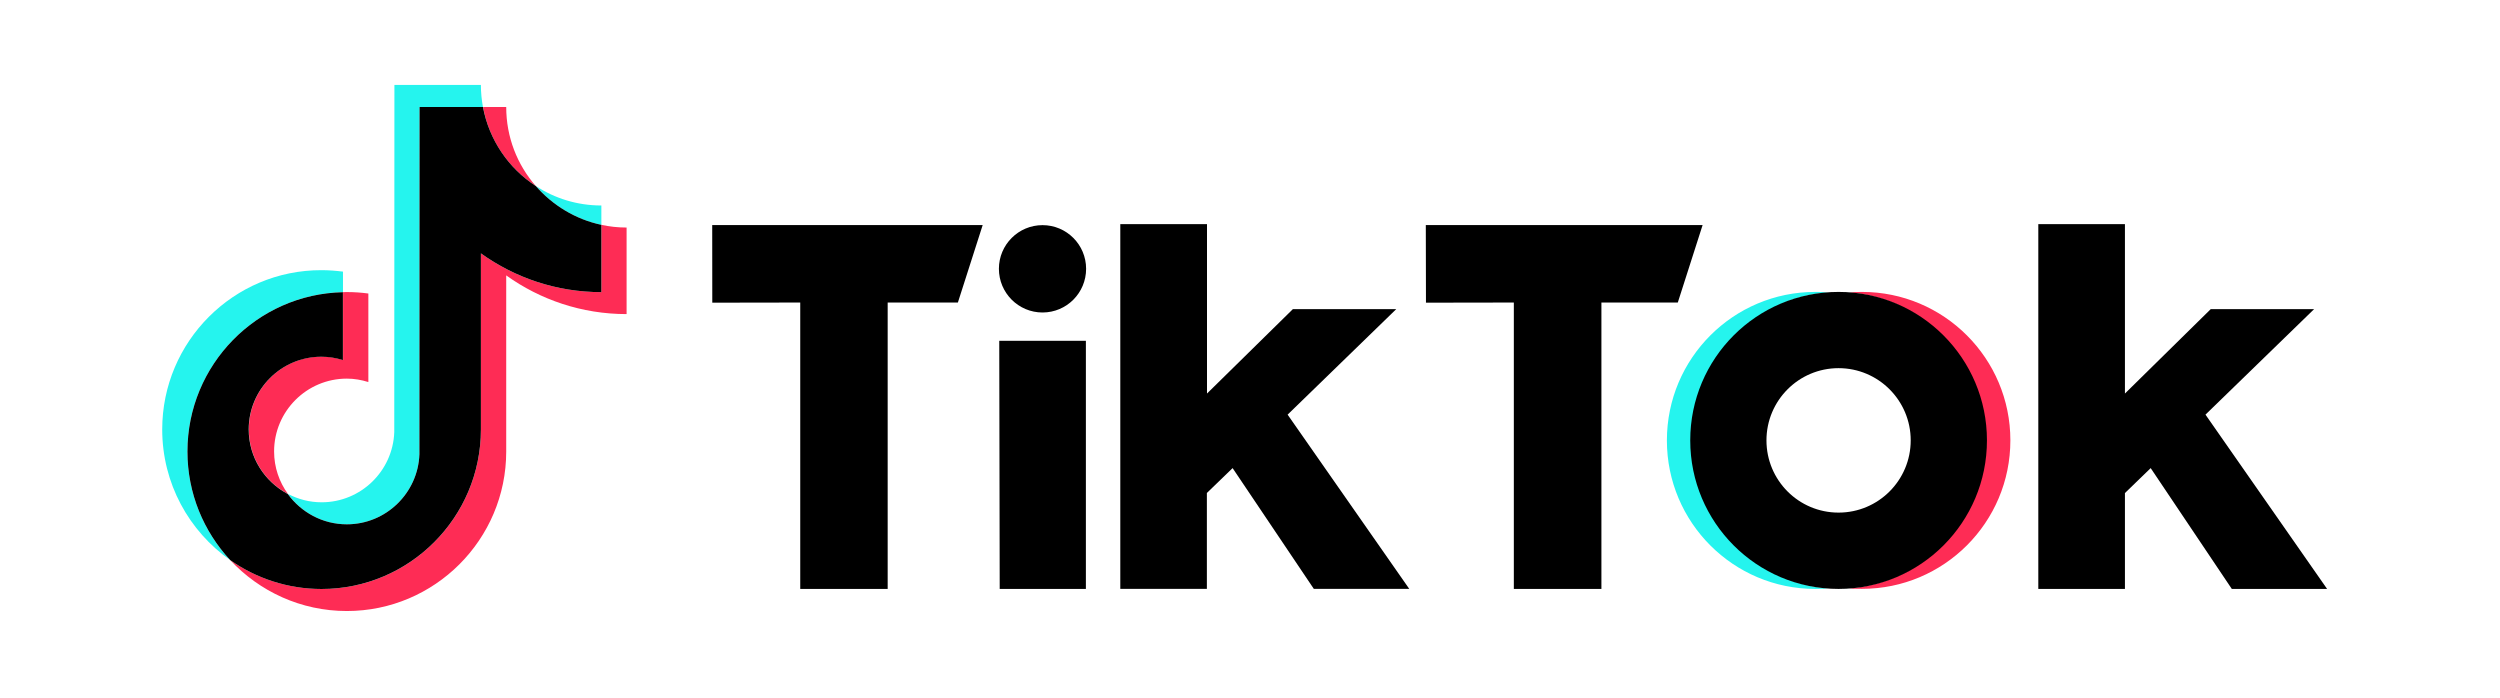
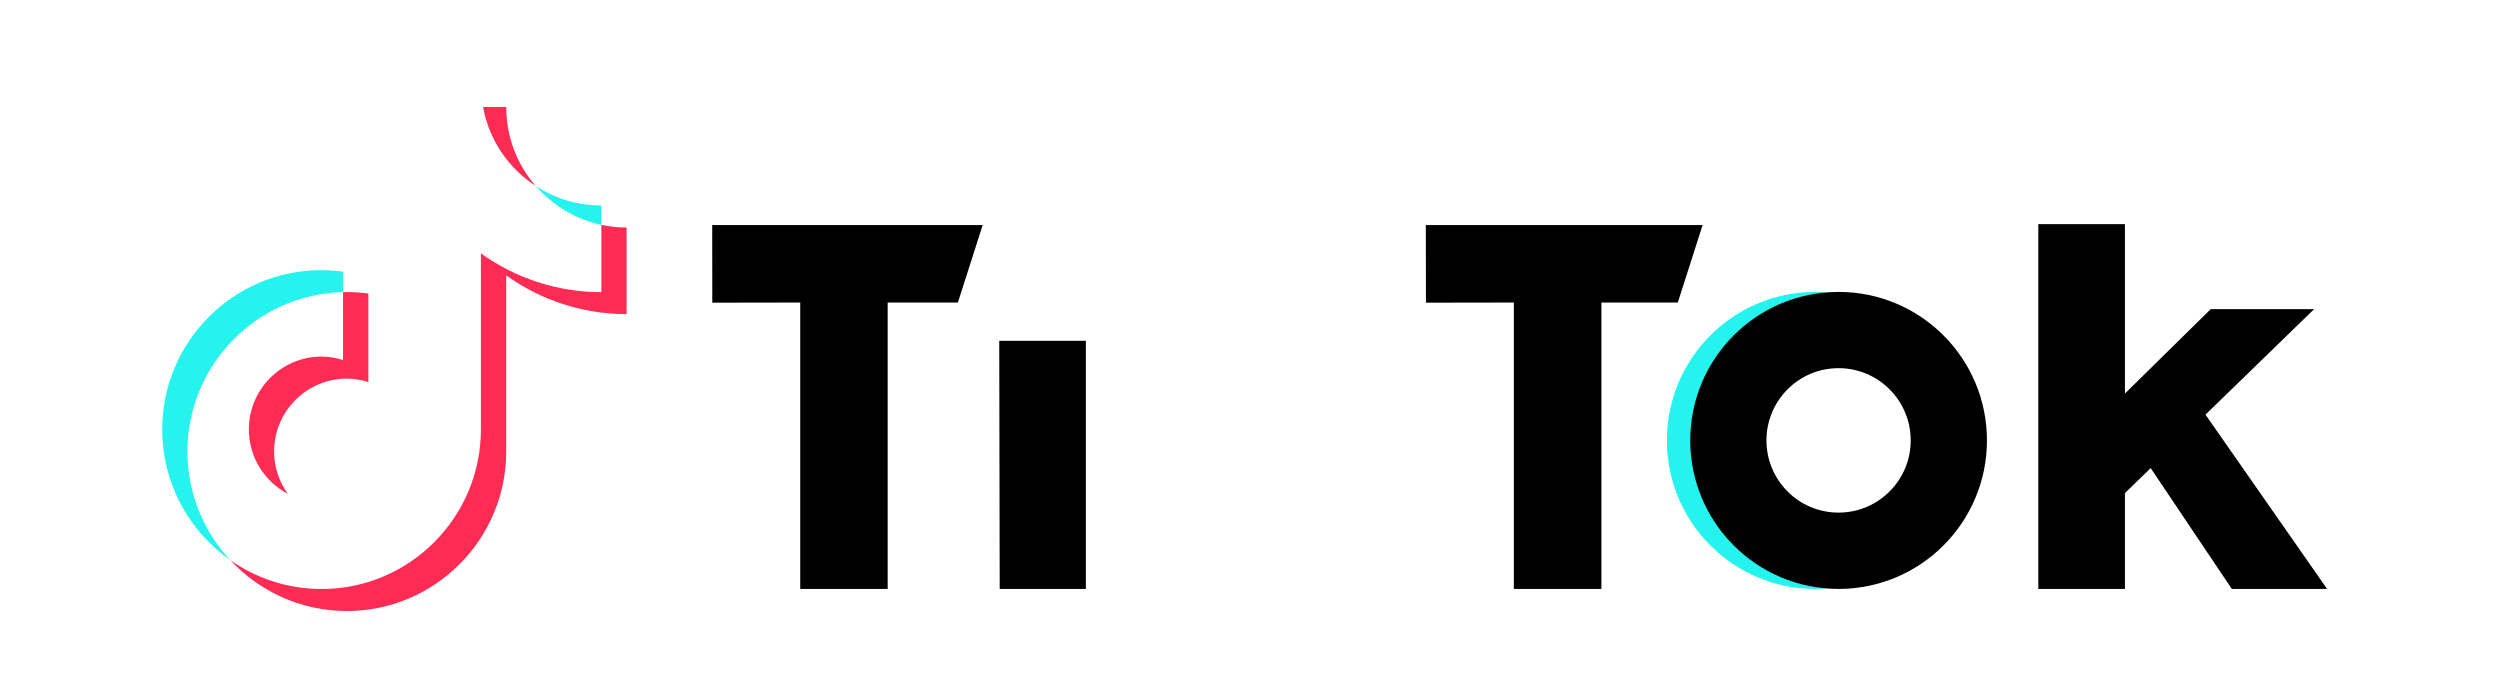
<svg xmlns="http://www.w3.org/2000/svg" width="179" viewBox="0 0 134.25 37.5" height="50" preserveAspectRatio="xMidYMid meet">
  <defs>
    <clipPath id="8a5d195b8f">
      <path d="M 8.062 14 L 19 14 L 19 31 L 8.062 31 Z M 8.062 14 " clip-rule="nonzero" />
    </clipPath>
  </defs>
  <g clip-path="url(#8a5d195b8f)">
    <path fill="#25f4ee" d="M 18.418 15.688 L 18.418 14.586 C 18.039 14.539 17.656 14.508 17.262 14.508 C 12.547 14.5 8.711 18.34 8.711 23.062 C 8.711 25.961 10.152 28.527 12.363 30.078 C 10.938 28.551 10.066 26.496 10.066 24.246 C 10.066 19.59 13.793 15.793 18.418 15.688 Z M 18.418 15.688 " fill-opacity="1" fill-rule="nonzero" />
  </g>
-   <path fill="#25f4ee" d="M 18.625 28.156 C 20.727 28.156 22.445 26.477 22.523 24.391 L 22.531 5.746 L 25.934 5.746 C 25.863 5.359 25.824 4.965 25.824 4.562 L 21.18 4.562 L 21.172 23.207 C 21.098 25.293 19.379 26.973 17.273 26.973 C 16.621 26.973 16.004 26.809 15.457 26.52 C 16.164 27.508 17.316 28.156 18.625 28.156 Z M 18.625 28.156 " fill-opacity="1" fill-rule="nonzero" />
  <path fill="#25f4ee" d="M 32.293 12.074 L 32.293 11.035 C 30.996 11.035 29.789 10.652 28.77 9.988 C 29.676 11.023 30.898 11.777 32.293 12.074 Z M 32.293 12.074 " fill-opacity="1" fill-rule="nonzero" />
  <path fill="#fe2c55" d="M 28.77 9.988 C 27.777 8.848 27.184 7.367 27.184 5.746 L 25.941 5.746 C 26.258 7.516 27.312 9.039 28.77 9.988 Z M 28.77 9.988 " fill-opacity="1" fill-rule="nonzero" />
  <path fill="#fe2c55" d="M 17.266 19.148 C 15.113 19.148 13.363 20.902 13.363 23.059 C 13.363 24.562 14.215 25.867 15.461 26.523 C 14.996 25.883 14.719 25.098 14.719 24.242 C 14.719 22.086 16.469 20.332 18.625 20.332 C 19.027 20.332 19.414 20.402 19.781 20.516 L 19.781 15.762 C 19.402 15.711 19.02 15.684 18.625 15.684 C 18.555 15.684 18.492 15.688 18.422 15.688 L 18.422 19.332 C 18.051 19.219 17.672 19.148 17.266 19.148 Z M 17.266 19.148 " fill-opacity="1" fill-rule="nonzero" />
  <path fill="#fe2c55" d="M 32.293 12.074 L 32.293 15.688 C 29.883 15.688 27.648 14.914 25.824 13.605 L 25.824 23.066 C 25.824 27.785 21.988 31.629 17.27 31.629 C 15.445 31.629 13.754 31.051 12.363 30.078 C 13.93 31.758 16.156 32.812 18.625 32.812 C 23.34 32.812 27.184 28.973 27.184 24.246 L 27.184 14.789 C 29.004 16.094 31.238 16.867 33.648 16.867 L 33.648 12.219 C 33.18 12.219 32.727 12.168 32.293 12.074 Z M 32.293 12.074 " fill-opacity="1" fill-rule="nonzero" />
-   <path fill="#000000" d="M 25.824 23.062 L 25.824 13.605 C 27.648 14.914 29.883 15.688 32.293 15.688 L 32.293 12.074 C 30.898 11.777 29.676 11.023 28.77 9.988 C 27.312 9.039 26.266 7.52 25.934 5.746 L 22.531 5.746 L 22.523 24.391 C 22.449 26.477 20.727 28.156 18.625 28.156 C 17.316 28.156 16.168 27.508 15.453 26.527 C 14.211 25.867 13.355 24.566 13.355 23.062 C 13.355 20.906 15.105 19.156 17.258 19.156 C 17.66 19.156 18.051 19.223 18.414 19.336 L 18.414 15.691 C 13.793 15.793 10.066 19.59 10.066 24.246 C 10.066 26.496 10.938 28.543 12.363 30.078 C 13.75 31.051 15.445 31.629 17.266 31.629 C 21.984 31.629 25.824 27.785 25.824 23.062 Z M 25.824 23.062 " fill-opacity="1" fill-rule="nonzero" />
  <path fill="#000000" d="M 38.246 12.086 L 52.77 12.086 L 51.438 16.246 L 47.668 16.246 L 47.668 31.625 L 42.973 31.625 L 42.973 16.246 L 38.25 16.254 Z M 38.246 12.086 " fill-opacity="1" fill-rule="nonzero" />
  <path fill="#000000" d="M 76.566 12.086 L 91.43 12.086 L 90.098 16.246 L 85.996 16.246 L 85.996 31.625 L 81.293 31.625 L 81.293 16.246 L 76.574 16.254 Z M 76.566 12.086 " fill-opacity="1" fill-rule="nonzero" />
  <path fill="#000000" d="M 53.66 18.301 L 58.312 18.301 L 58.312 31.625 L 53.684 31.625 Z M 53.66 18.301 " fill-opacity="1" fill-rule="nonzero" />
-   <path fill="#000000" d="M 60.164 12.035 L 64.816 12.035 L 64.816 21.133 L 69.426 16.602 L 74.977 16.602 L 69.145 22.266 L 75.676 31.621 L 70.551 31.621 L 66.191 25.137 L 64.809 26.473 L 64.809 31.621 L 60.16 31.621 L 60.16 12.035 Z M 60.164 12.035 " fill-opacity="1" fill-rule="nonzero" />
  <path fill="#000000" d="M 109.457 12.035 L 114.109 12.035 L 114.109 21.133 L 118.715 16.602 L 124.266 16.602 L 118.434 22.266 L 124.965 31.625 L 119.848 31.625 L 115.492 25.137 L 114.109 26.477 L 114.109 31.625 L 109.457 31.625 Z M 109.457 12.035 " fill-opacity="1" fill-rule="nonzero" />
-   <path fill="#000000" d="M 55.984 16.781 C 57.277 16.781 58.324 15.73 58.324 14.434 C 58.324 13.141 57.277 12.09 55.984 12.09 C 54.691 12.09 53.641 13.141 53.641 14.434 C 53.641 15.73 54.691 16.781 55.984 16.781 Z M 55.984 16.781 " fill-opacity="1" fill-rule="nonzero" />
  <path fill="#25f4ee" d="M 90.832 23.648 C 90.832 19.457 94.066 16.02 98.18 15.699 C 97.973 15.68 97.688 15.676 97.48 15.676 C 93.078 15.676 89.512 19.246 89.512 23.652 C 89.512 28.055 93.078 31.625 97.48 31.625 C 97.688 31.625 97.969 31.613 98.18 31.602 C 94.07 31.277 90.832 27.84 90.832 23.648 Z M 90.832 23.648 " fill-opacity="1" fill-rule="nonzero" />
-   <path fill="#fe2c55" d="M 99.988 15.676 C 99.773 15.676 99.492 15.688 99.285 15.699 C 103.391 16.02 106.625 19.457 106.625 23.648 C 106.625 27.84 103.391 31.277 99.285 31.598 C 99.492 31.617 99.773 31.621 99.988 31.621 C 104.387 31.621 107.957 28.055 107.957 23.648 C 107.957 19.246 104.391 15.676 99.988 15.676 Z M 99.988 15.676 " fill-opacity="1" fill-rule="nonzero" />
  <path fill="#000000" d="M 98.73 27.527 C 96.59 27.527 94.859 25.793 94.859 23.648 C 94.859 21.508 96.59 19.77 98.73 19.77 C 100.871 19.77 102.605 21.508 102.605 23.648 C 102.605 25.793 100.867 27.527 98.73 27.527 Z M 98.73 15.676 C 94.332 15.676 90.766 19.242 90.766 23.648 C 90.766 28.055 94.332 31.625 98.73 31.625 C 103.133 31.625 106.699 28.055 106.699 23.648 C 106.699 19.246 103.133 15.676 98.73 15.676 Z M 98.73 15.676 " fill-opacity="1" fill-rule="nonzero" />
</svg>